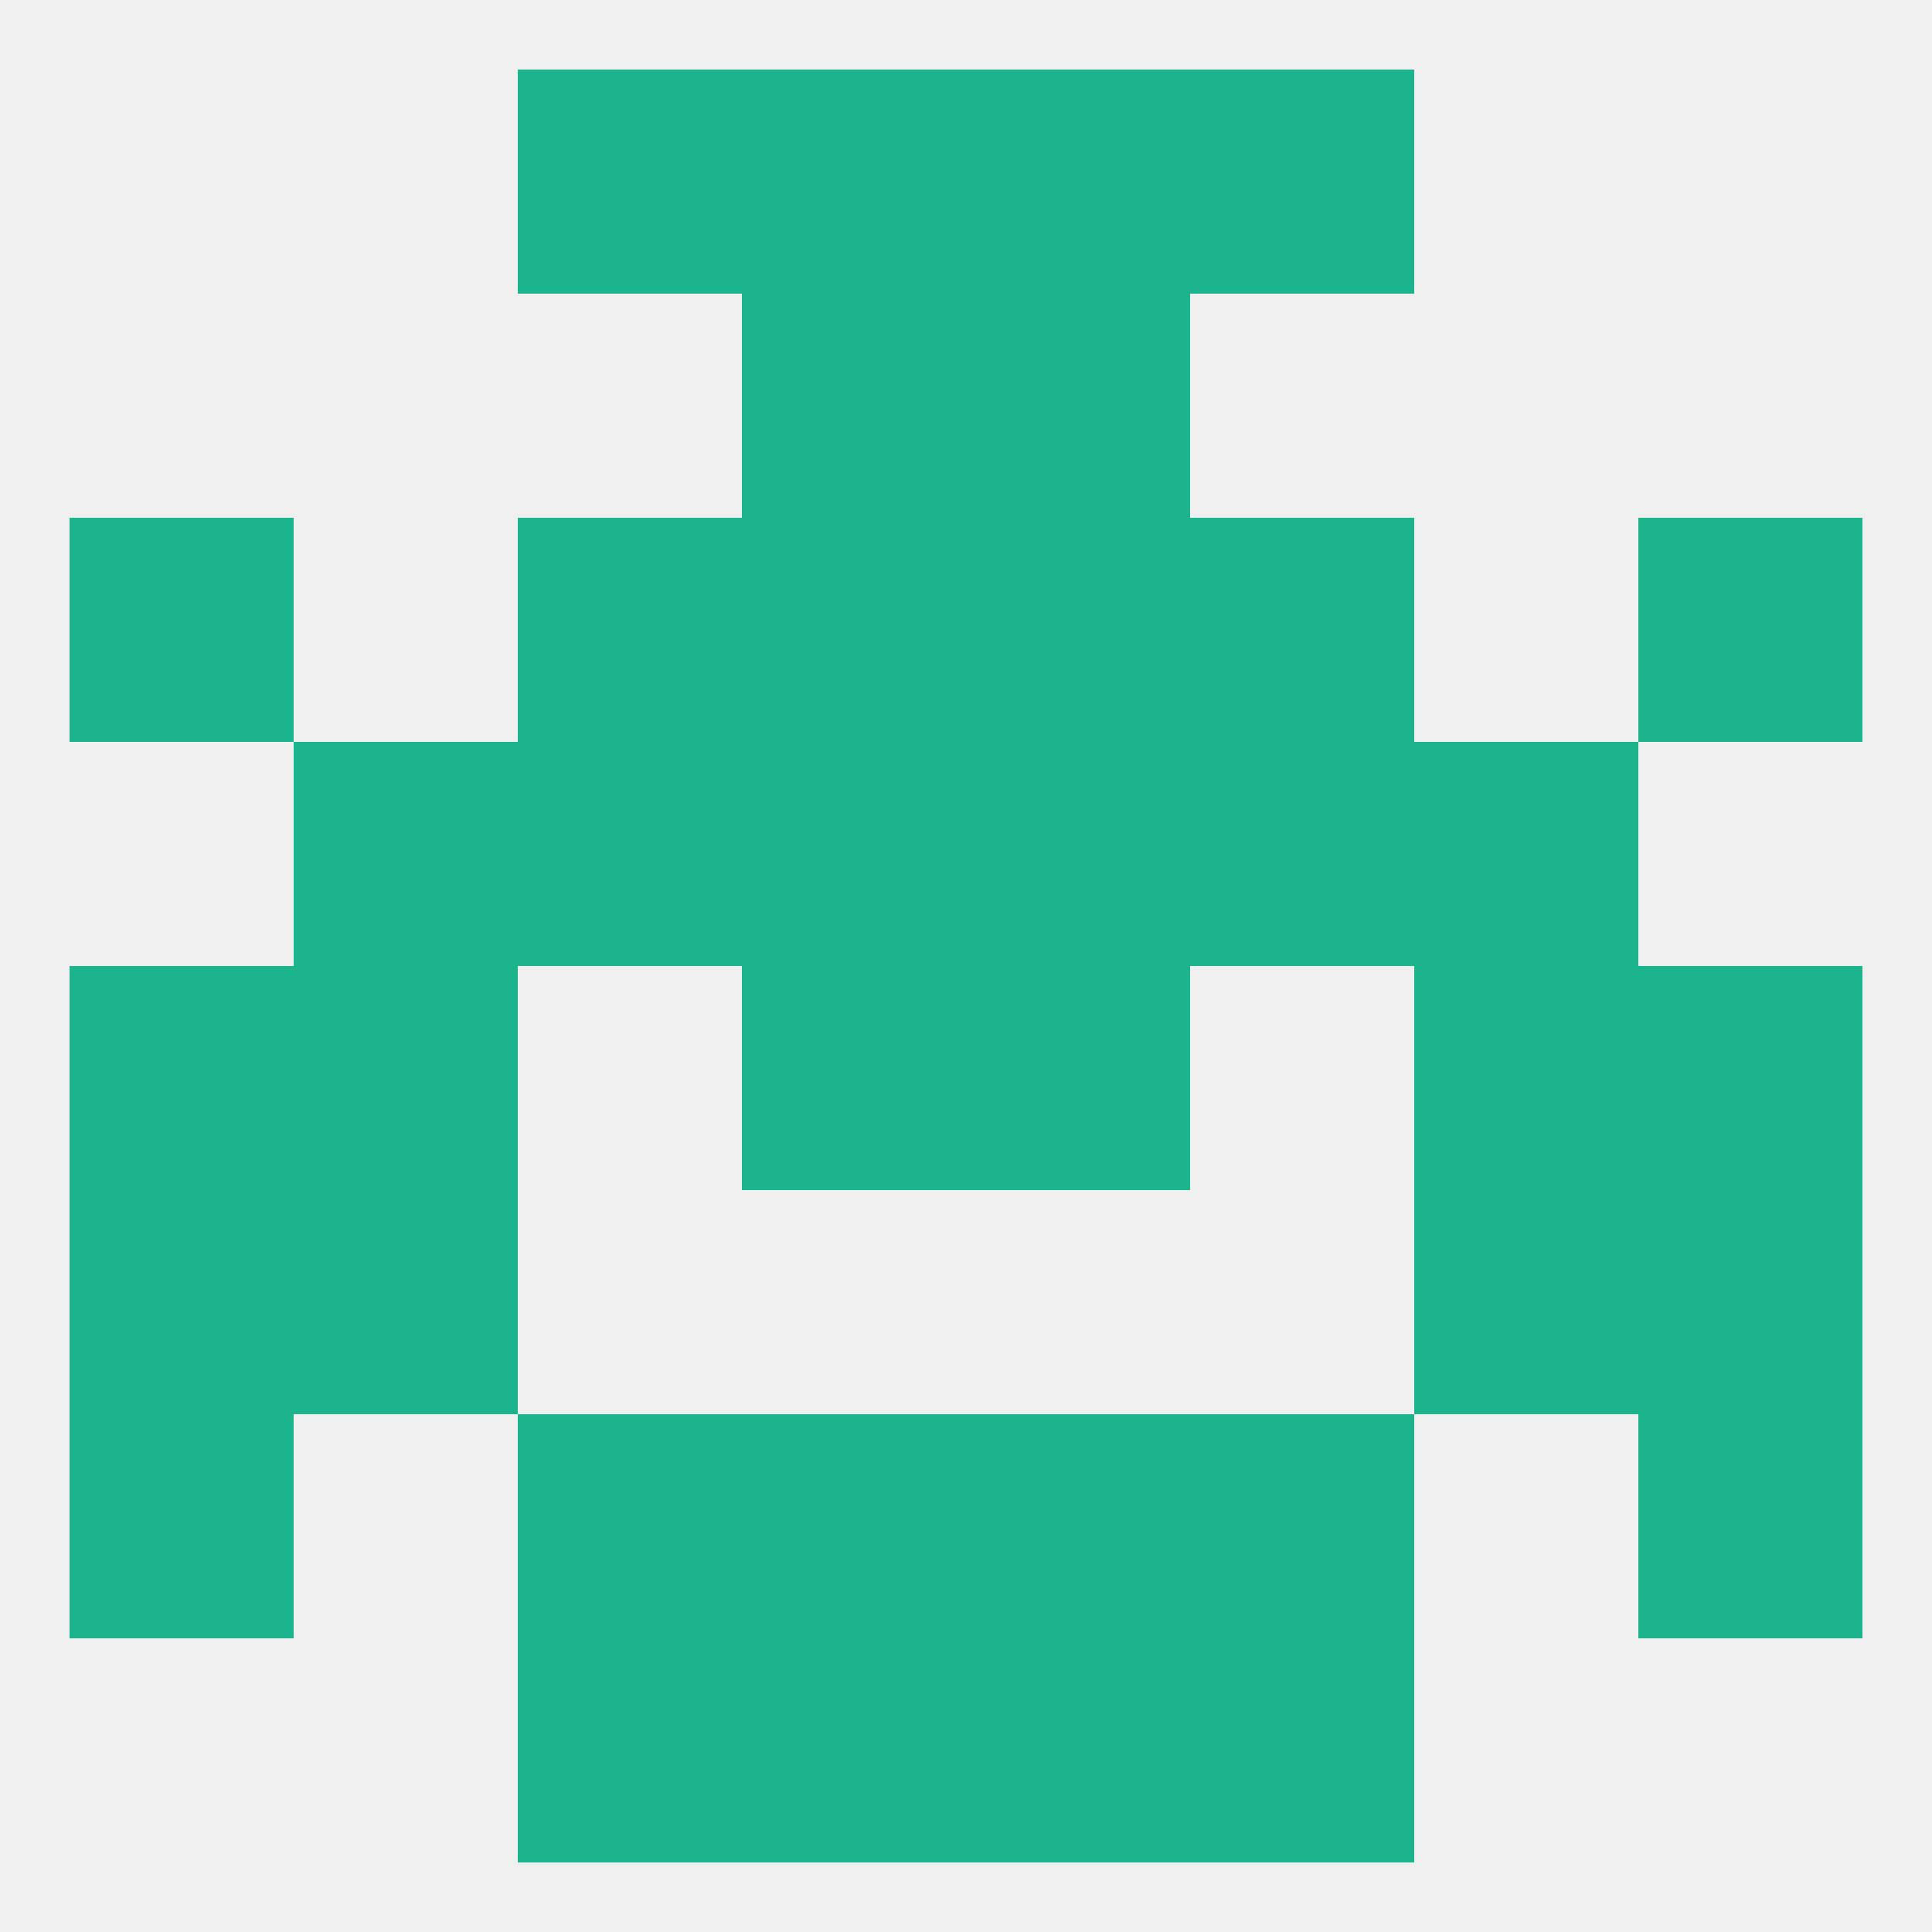
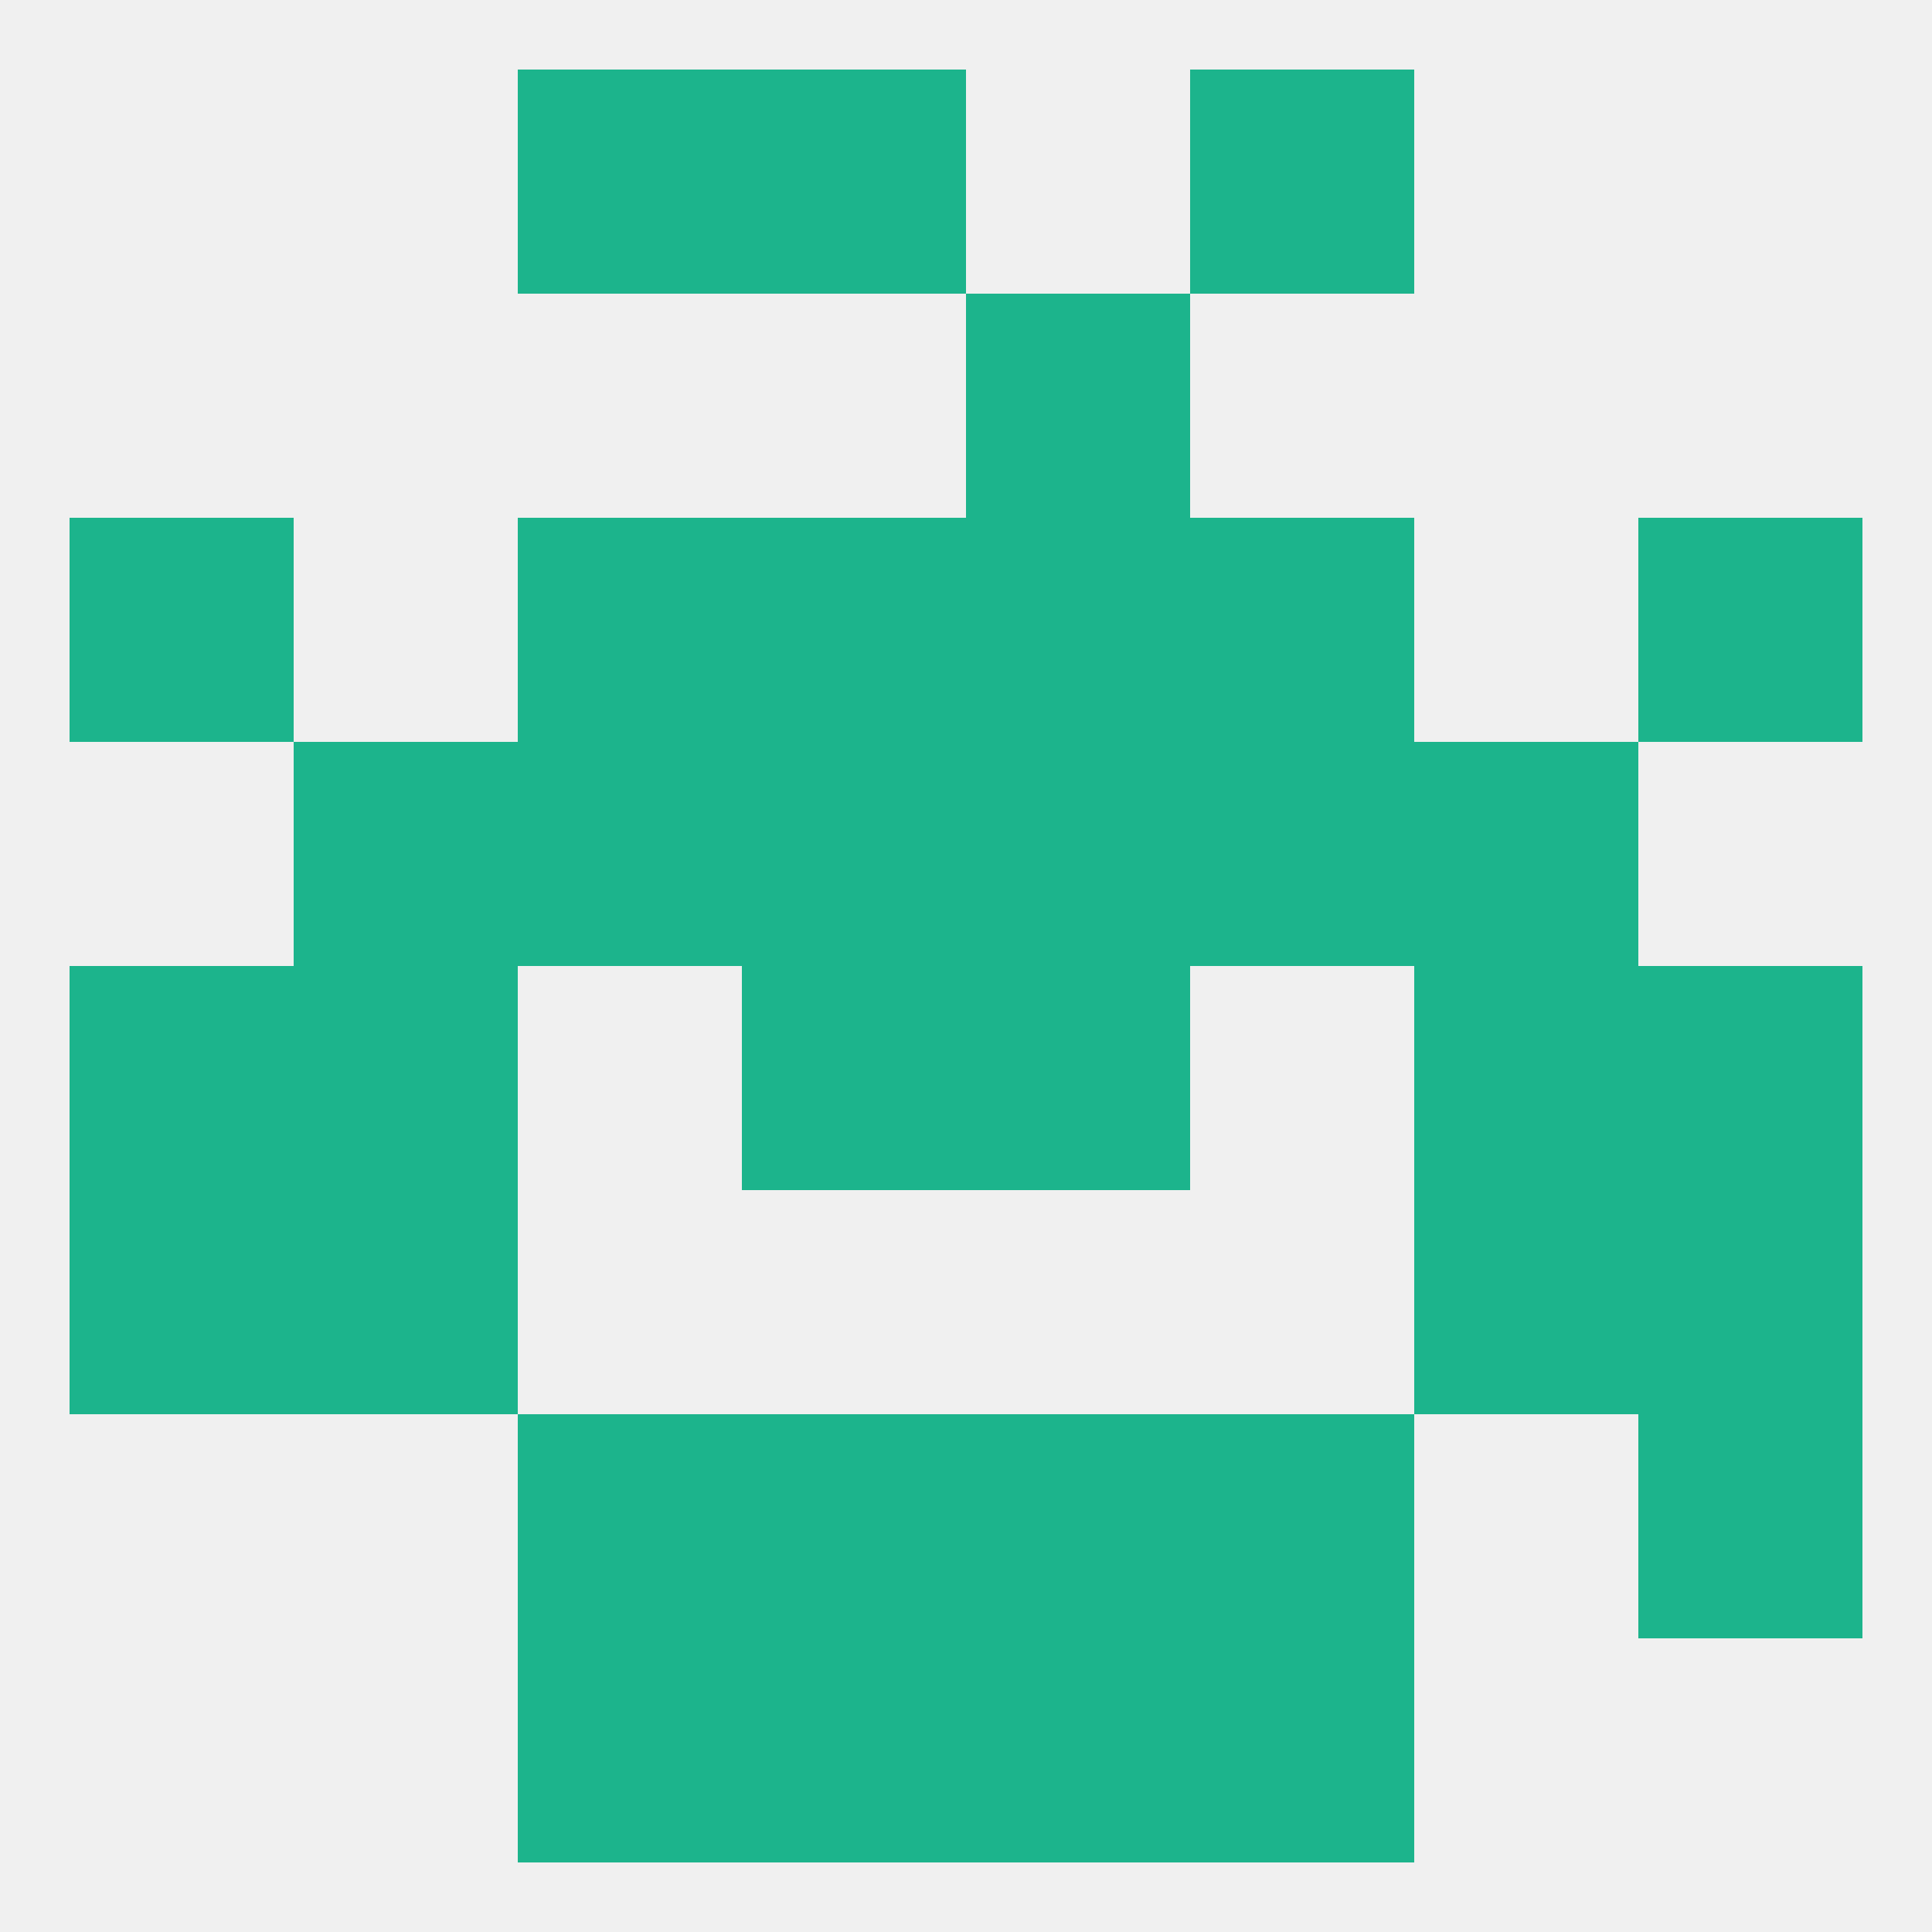
<svg xmlns="http://www.w3.org/2000/svg" version="1.1" baseprofile="full" width="250" height="250" viewBox="0 0 250 250">
  <rect width="100%" height="100%" fill="rgba(240,240,240,255)" />
  <rect x="154" y="96" width="29" height="29" fill="rgba(28,180,140,255)" />
  <rect x="96" y="96" width="29" height="29" fill="rgba(28,180,140,255)" />
  <rect x="125" y="96" width="29" height="29" fill="rgba(28,180,140,255)" />
  <rect x="38" y="96" width="29" height="29" fill="rgba(28,180,140,255)" />
  <rect x="183" y="96" width="29" height="29" fill="rgba(28,180,140,255)" />
  <rect x="67" y="96" width="29" height="29" fill="rgba(28,180,140,255)" />
  <rect x="212" y="67" width="29" height="29" fill="rgba(28,180,140,255)" />
  <rect x="67" y="67" width="29" height="29" fill="rgba(28,180,140,255)" />
  <rect x="154" y="67" width="29" height="29" fill="rgba(28,180,140,255)" />
  <rect x="96" y="67" width="29" height="29" fill="rgba(28,180,140,255)" />
  <rect x="125" y="67" width="29" height="29" fill="rgba(28,180,140,255)" />
  <rect x="9" y="67" width="29" height="29" fill="rgba(28,180,140,255)" />
-   <rect x="96" y="38" width="29" height="29" fill="rgba(28,180,140,255)" />
  <rect x="125" y="38" width="29" height="29" fill="rgba(28,180,140,255)" />
  <rect x="96" y="9" width="29" height="29" fill="rgba(28,180,140,255)" />
-   <rect x="125" y="9" width="29" height="29" fill="rgba(28,180,140,255)" />
  <rect x="67" y="9" width="29" height="29" fill="rgba(28,180,140,255)" />
  <rect x="154" y="9" width="29" height="29" fill="rgba(28,180,140,255)" />
  <rect x="96" y="212" width="29" height="29" fill="rgba(28,180,140,255)" />
  <rect x="125" y="212" width="29" height="29" fill="rgba(28,180,140,255)" />
  <rect x="67" y="212" width="29" height="29" fill="rgba(28,180,140,255)" />
  <rect x="154" y="212" width="29" height="29" fill="rgba(28,180,140,255)" />
  <rect x="125" y="183" width="29" height="29" fill="rgba(28,180,140,255)" />
-   <rect x="9" y="183" width="29" height="29" fill="rgba(28,180,140,255)" />
  <rect x="212" y="183" width="29" height="29" fill="rgba(28,180,140,255)" />
  <rect x="67" y="183" width="29" height="29" fill="rgba(28,180,140,255)" />
  <rect x="154" y="183" width="29" height="29" fill="rgba(28,180,140,255)" />
  <rect x="96" y="183" width="29" height="29" fill="rgba(28,180,140,255)" />
  <rect x="9" y="154" width="29" height="29" fill="rgba(28,180,140,255)" />
  <rect x="212" y="154" width="29" height="29" fill="rgba(28,180,140,255)" />
  <rect x="38" y="154" width="29" height="29" fill="rgba(28,180,140,255)" />
  <rect x="183" y="154" width="29" height="29" fill="rgba(28,180,140,255)" />
  <rect x="212" y="125" width="29" height="29" fill="rgba(28,180,140,255)" />
  <rect x="38" y="125" width="29" height="29" fill="rgba(28,180,140,255)" />
  <rect x="183" y="125" width="29" height="29" fill="rgba(28,180,140,255)" />
  <rect x="96" y="125" width="29" height="29" fill="rgba(28,180,140,255)" />
  <rect x="125" y="125" width="29" height="29" fill="rgba(28,180,140,255)" />
  <rect x="9" y="125" width="29" height="29" fill="rgba(28,180,140,255)" />
</svg>